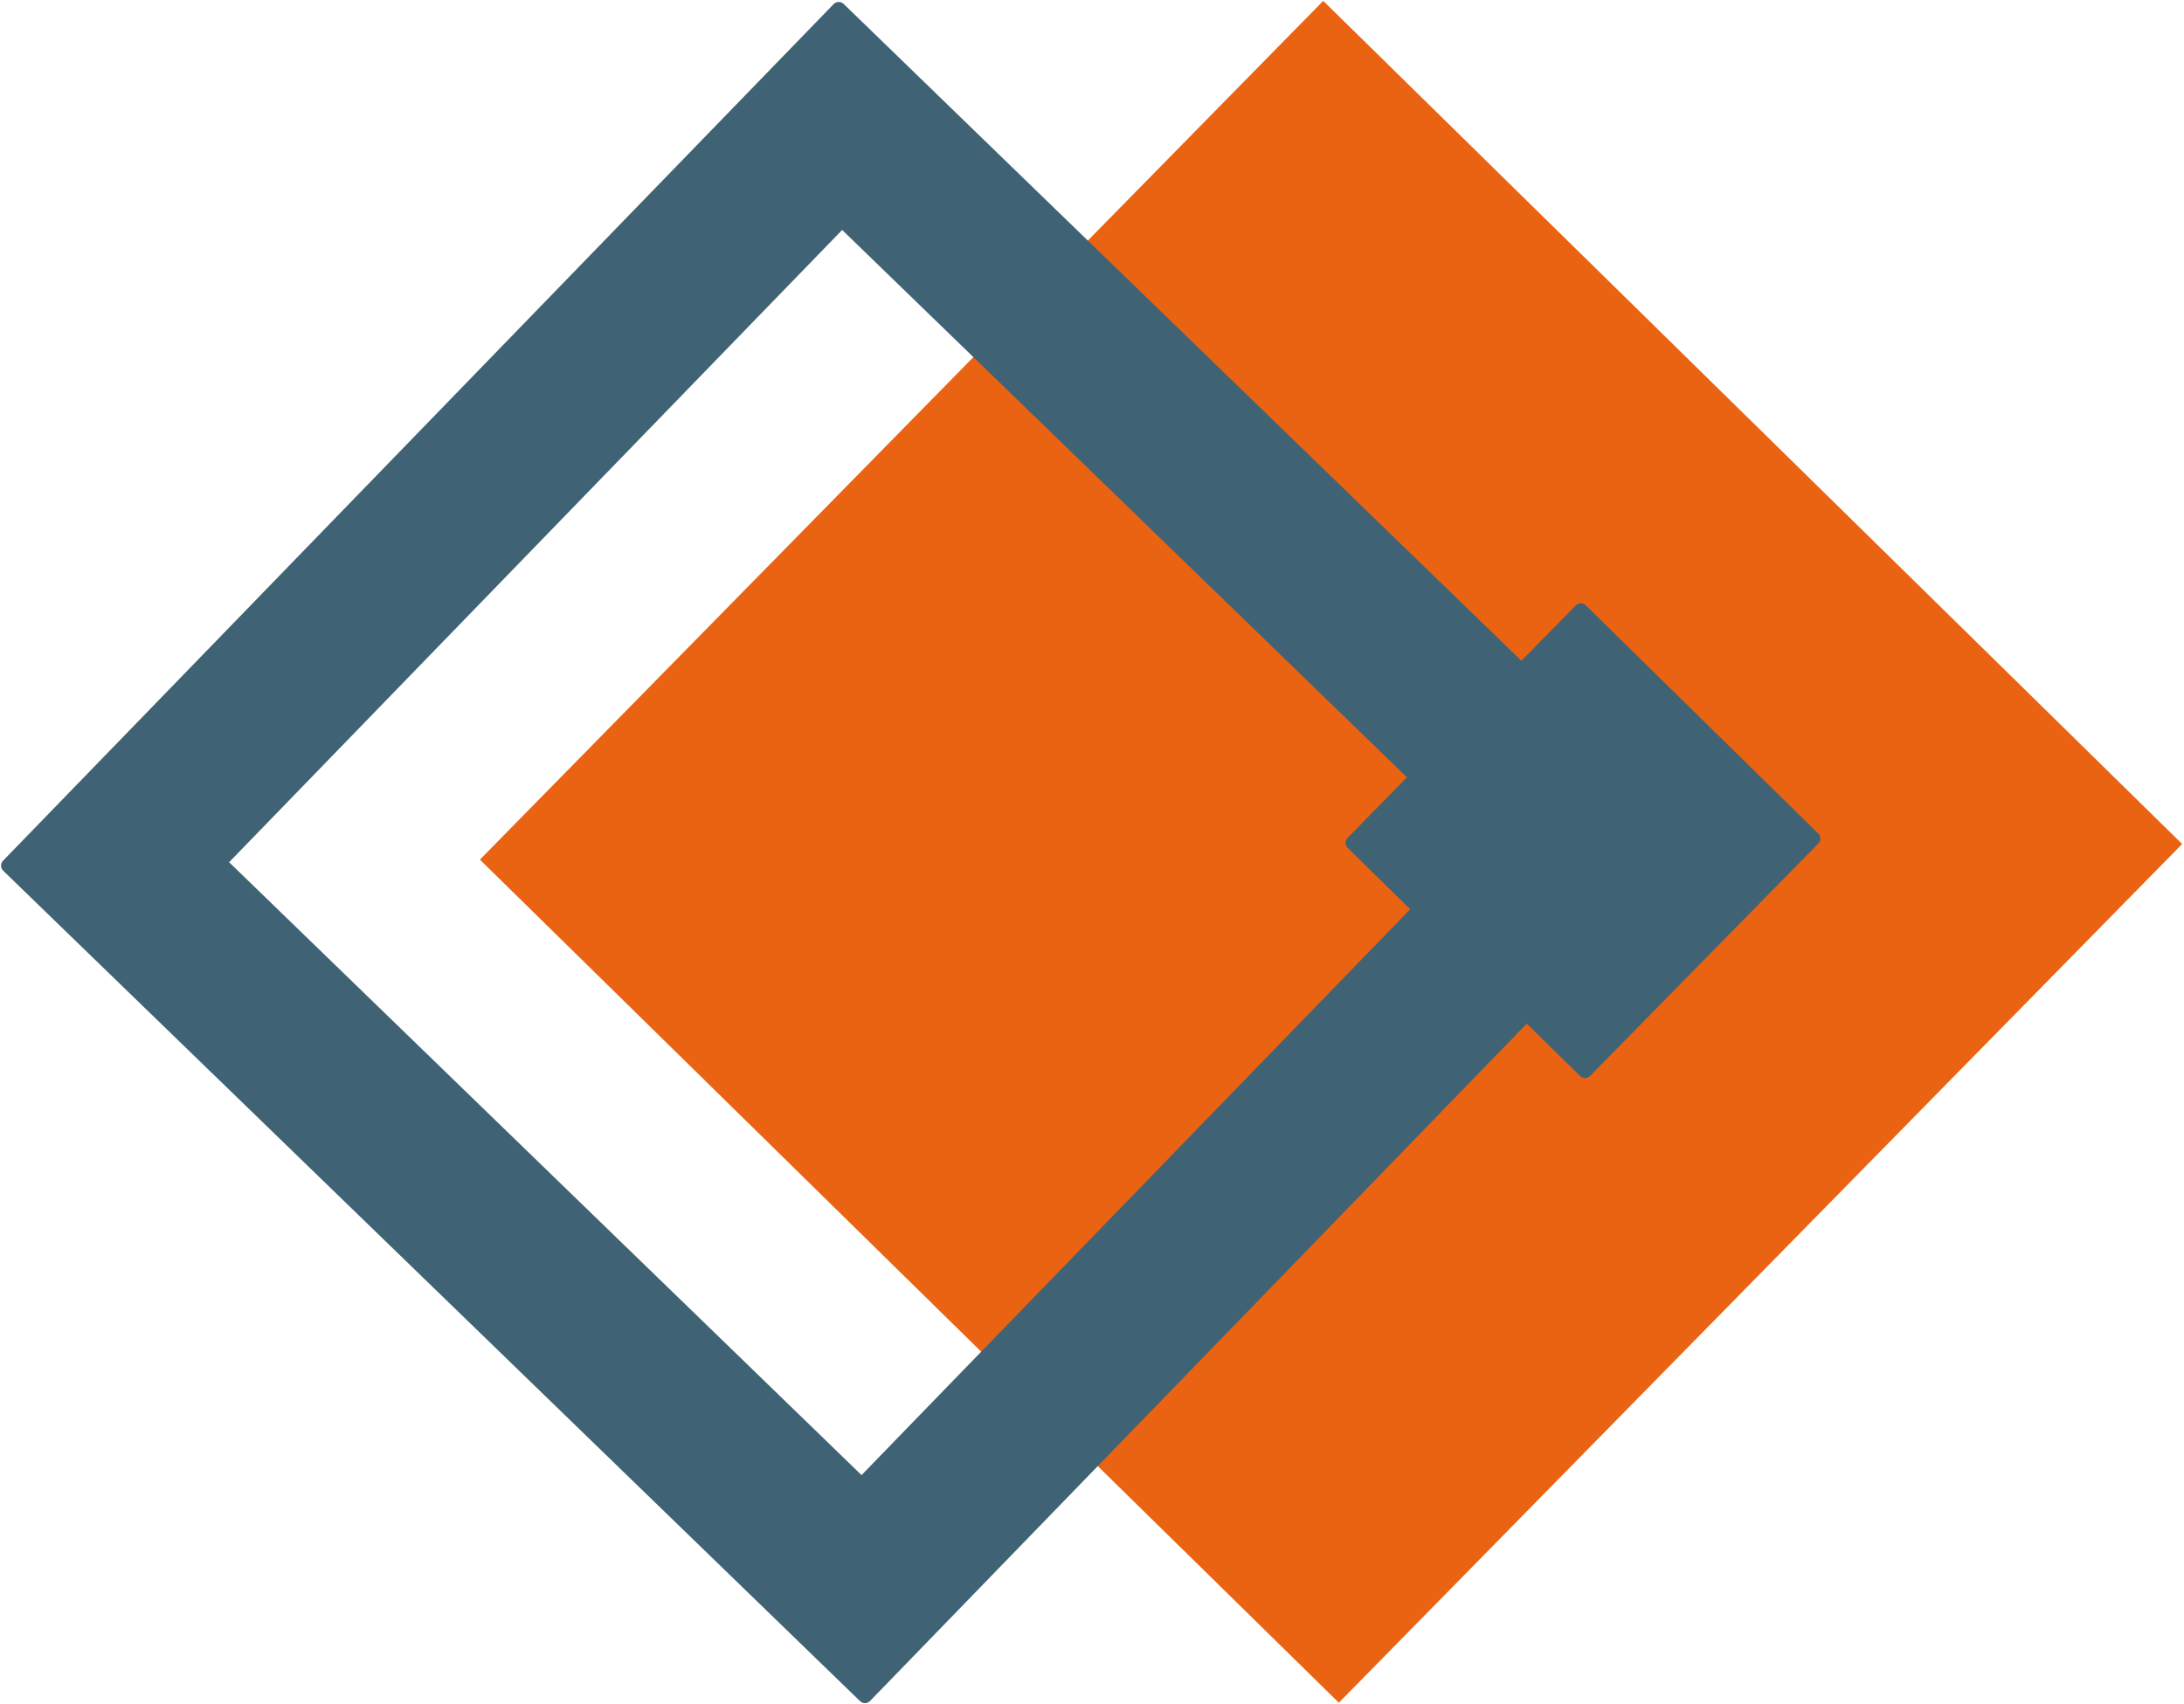
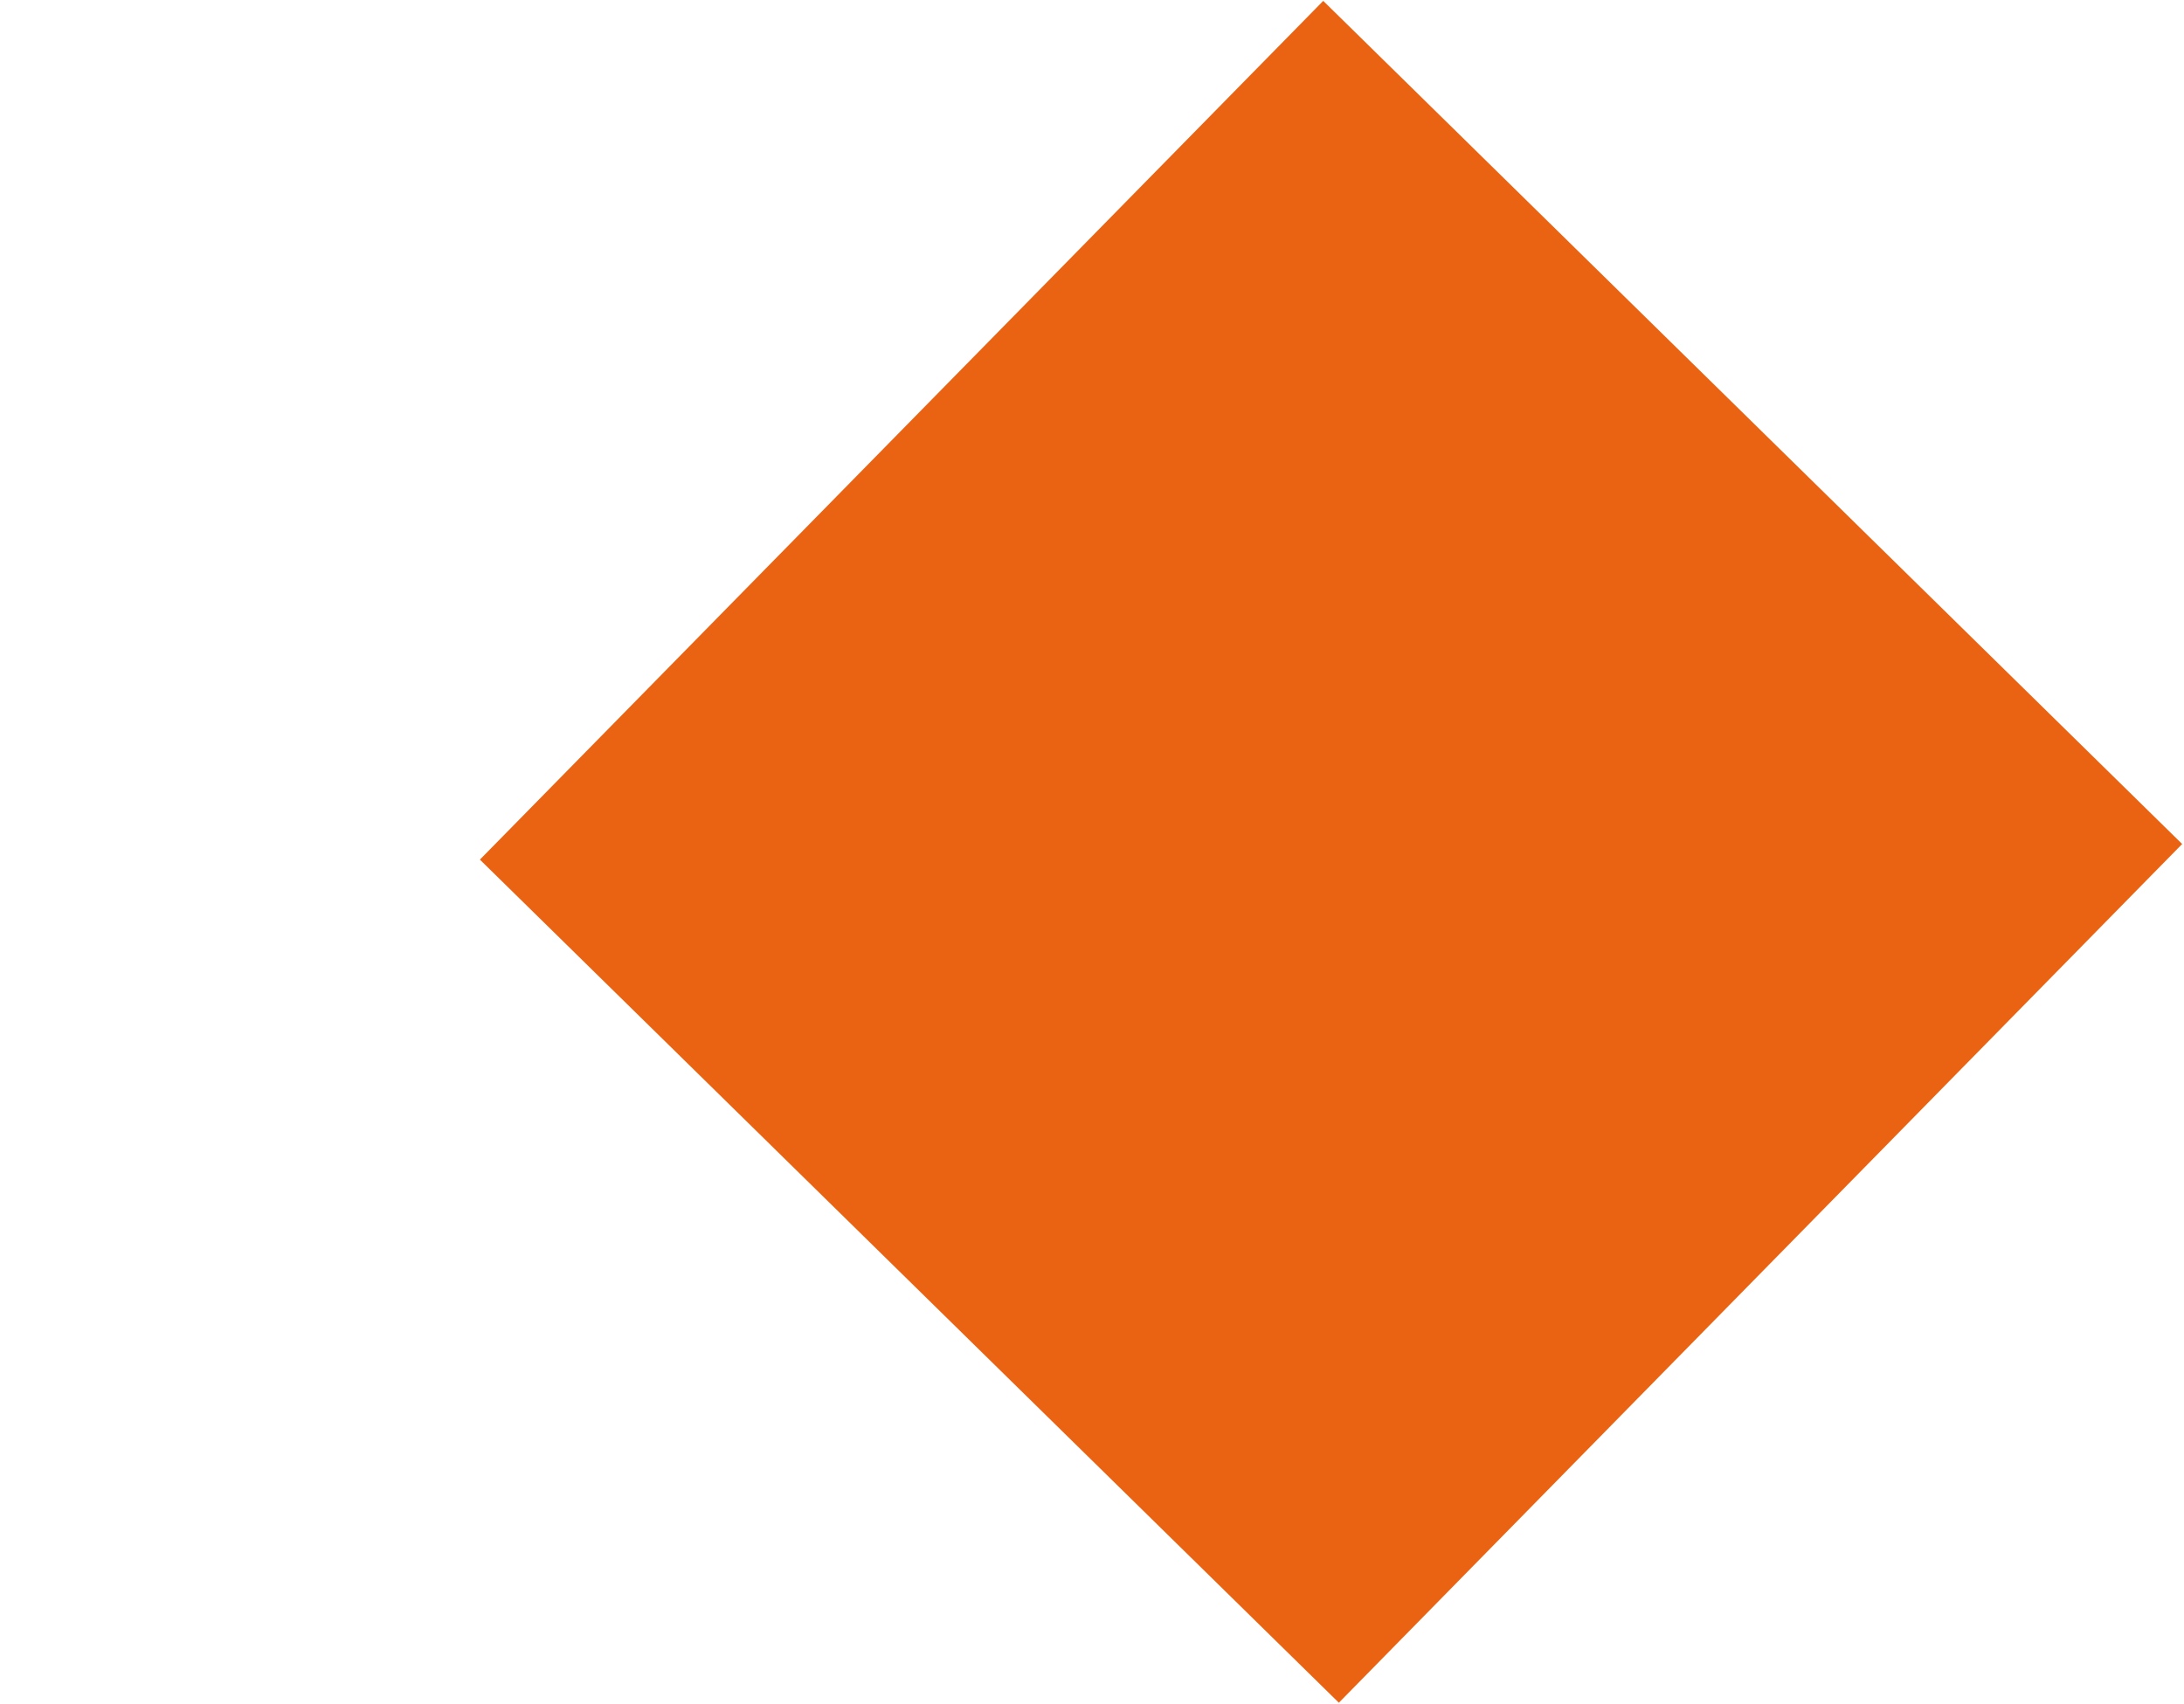
<svg xmlns="http://www.w3.org/2000/svg" width="1057" height="825" xml:space="preserve" overflow="hidden">
  <g transform="translate(-1417 -955)">
    <path d="M1649.26 1371.13 2057.41 955.424 2473.11 1363.57 2064.97 1779.27Z" fill="#EA6312" fill-rule="evenodd" />
-     <path d="M1420.95 1374.05 1822.92 959.382 2237.59 1361.35 1835.62 1776.02ZM1523.03 1372.46 1834.04 1673.94 2135.51 1362.93 1824.51 1061.46Z" stroke="#3F6374" stroke-width="6.875" stroke-linecap="round" stroke-linejoin="round" stroke-miterlimit="10" fill="#3F6374" fill-rule="evenodd" />
-     <path d="M2071.64 1362.99 2182.08 1250.5 2294.56 1360.94 2184.12 1473.43Z" stroke="#3F6374" stroke-width="6.875" stroke-linecap="round" stroke-linejoin="round" stroke-miterlimit="10" fill="#3F6374" fill-rule="evenodd" />
  </g>
</svg>